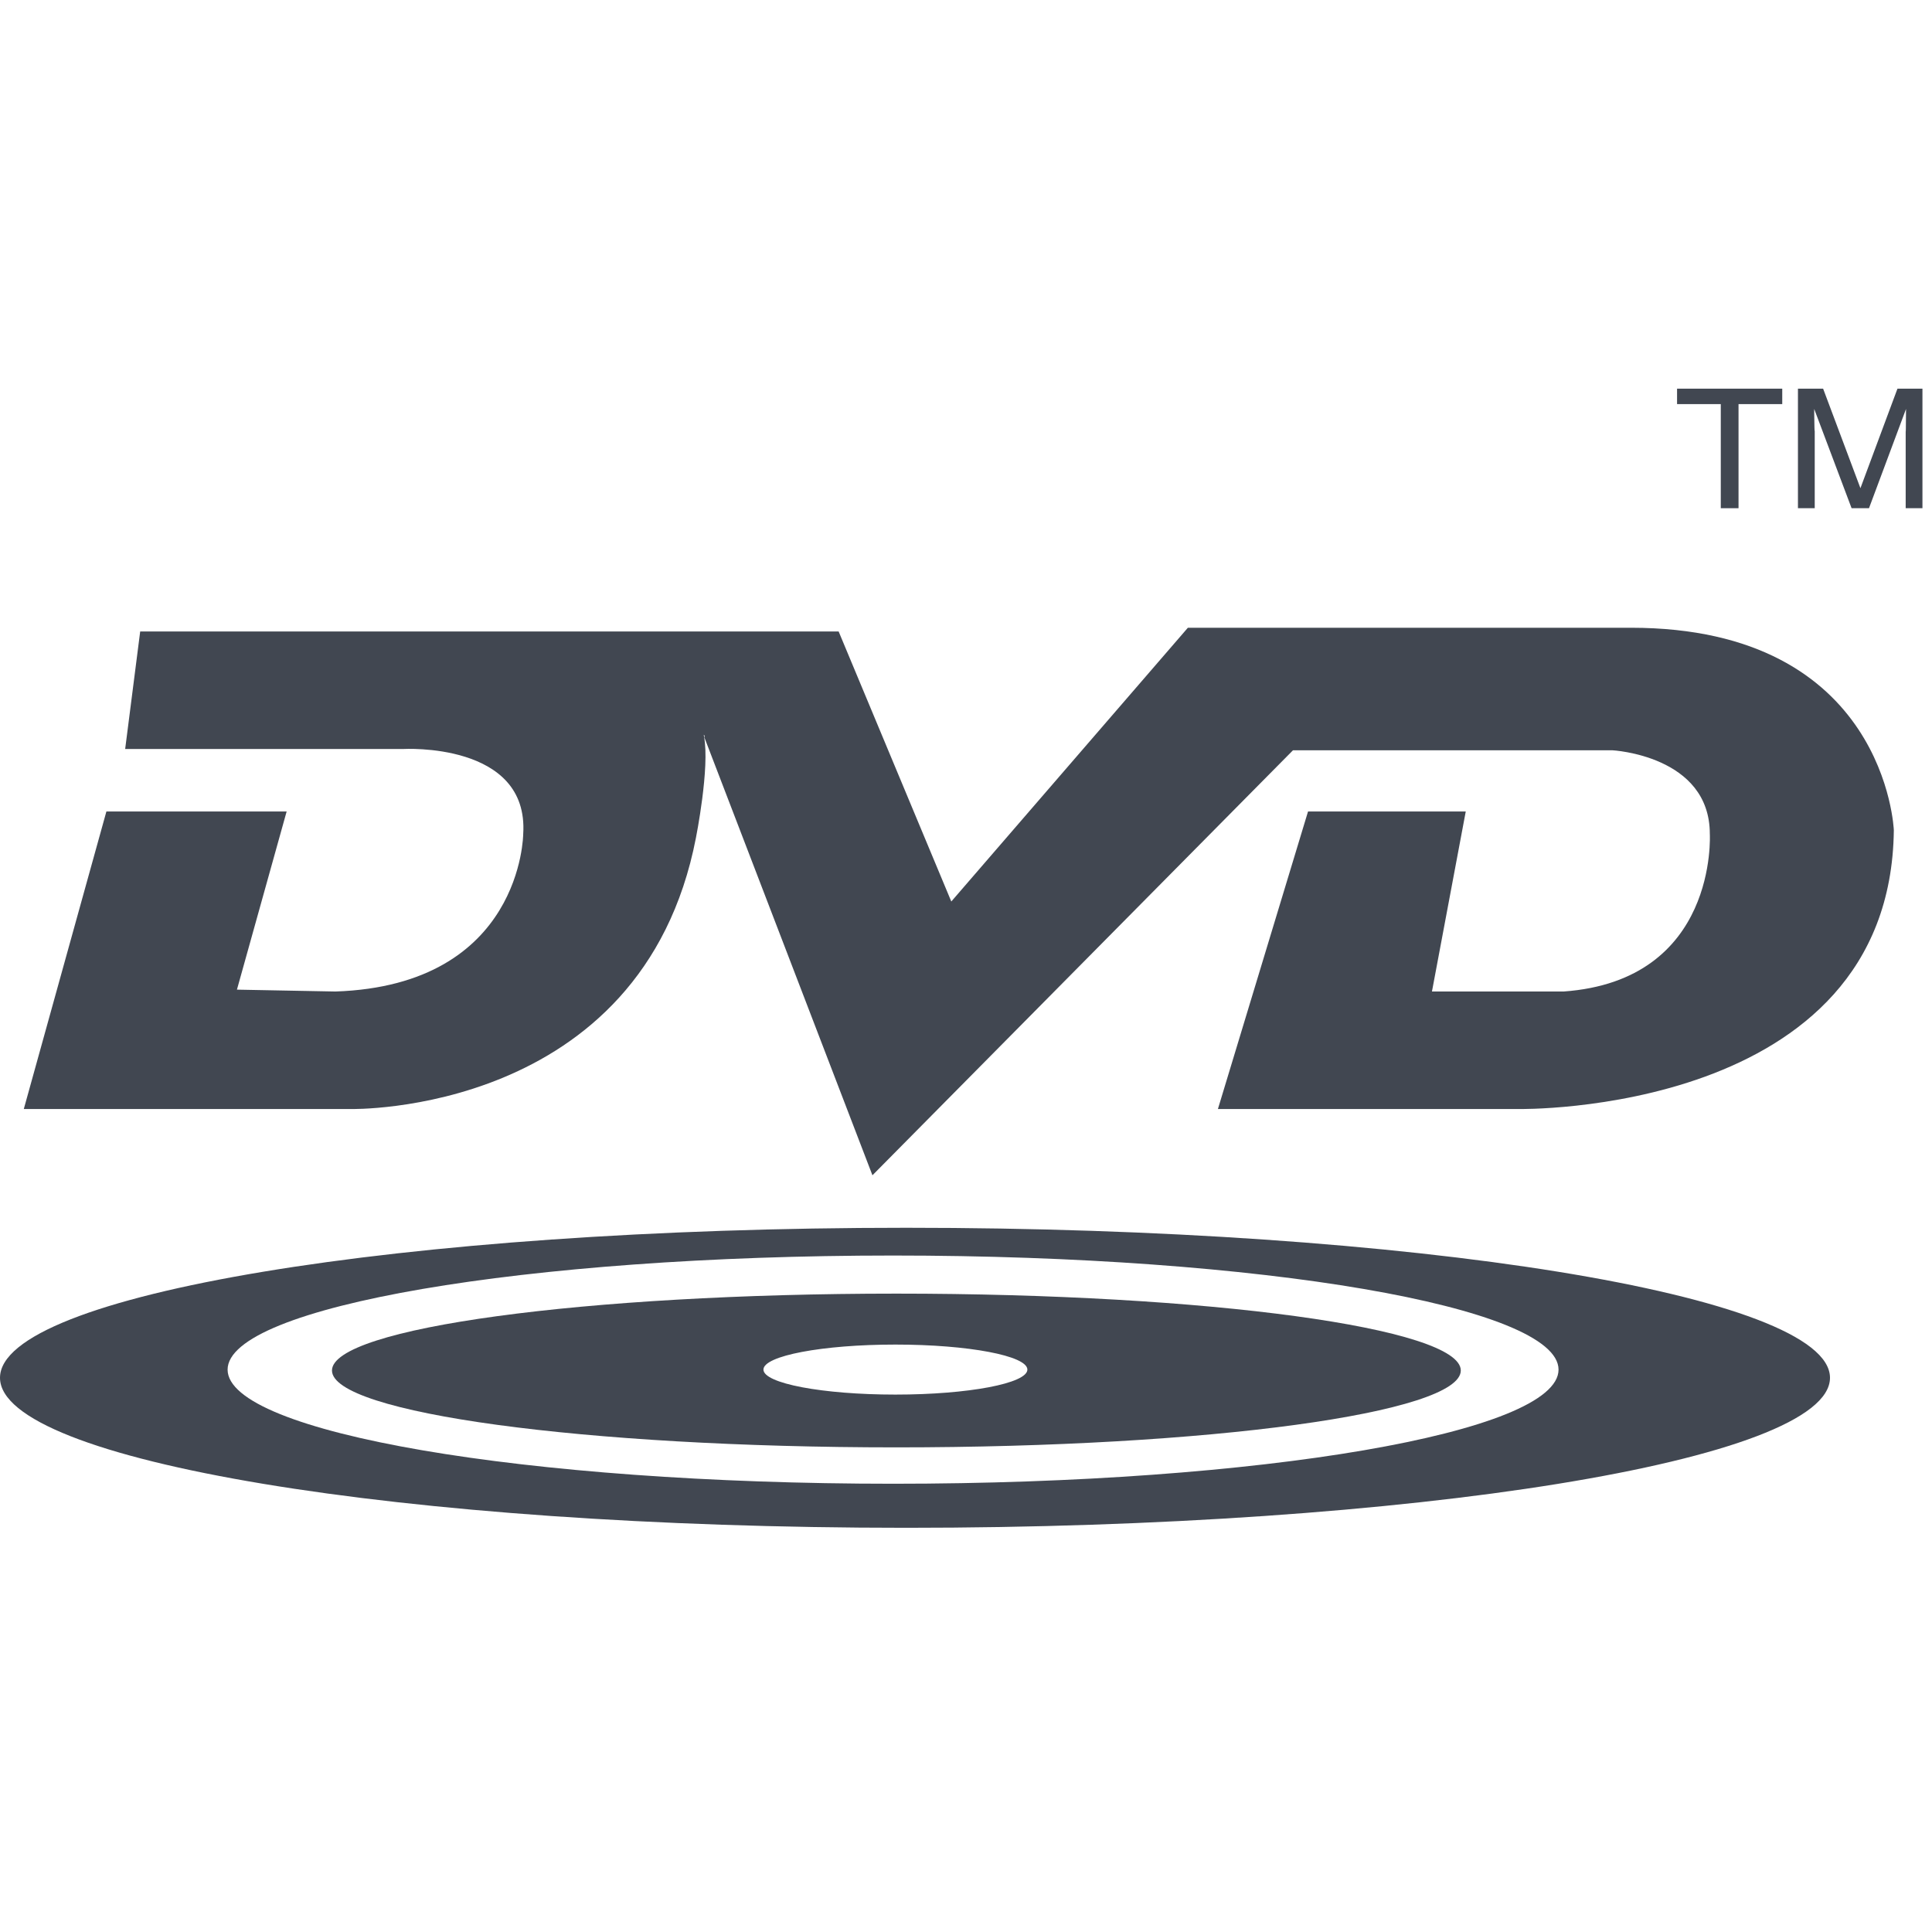
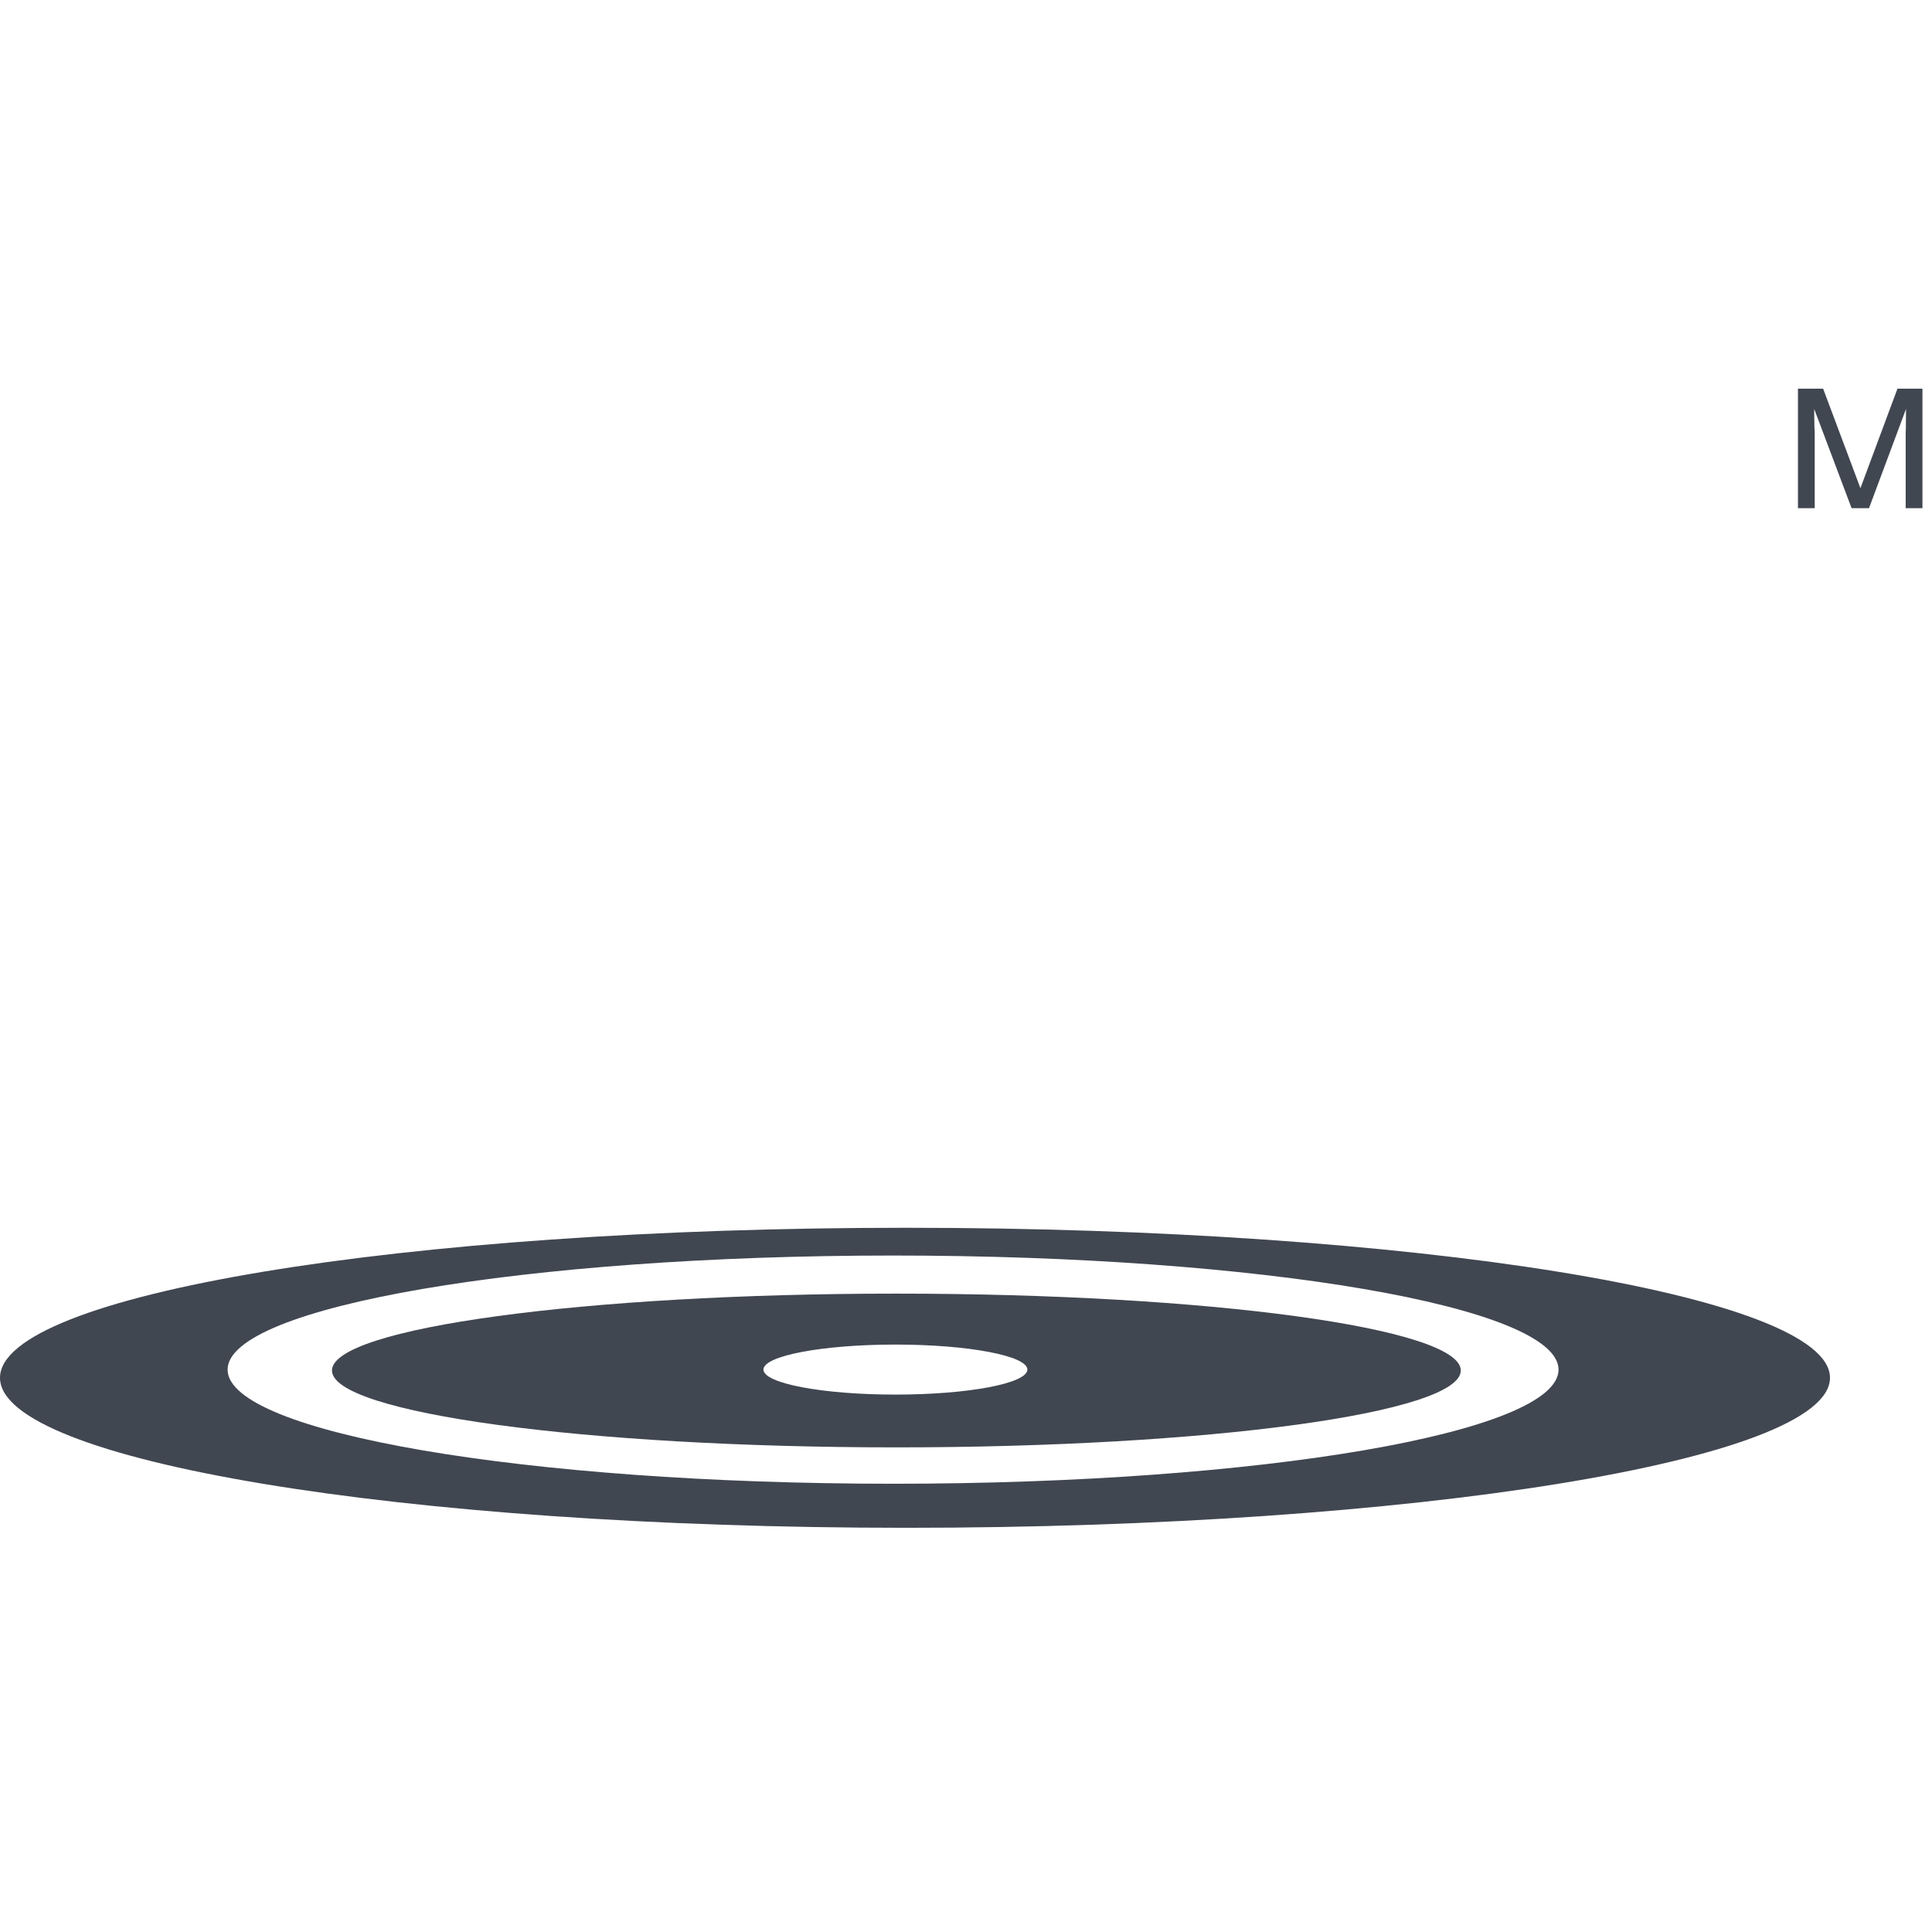
<svg xmlns="http://www.w3.org/2000/svg" enable-background="new 0 0 512 512" height="512px" id="Layer_1" version="1.1" viewBox="0 0 512 512" width="512px" xml:space="preserve">
  <g>
-     <polygon fill="#414751" points="456.025,134.681 460.727,134.681 460.727,107.092 472.313,107.092 472.313,103 444.439,103    444.439,107.092 456.025,107.092  " />
    <path d="M240.163,325.373C106.058,325.373,0,343.169,0,365.127c0,21.953,106.058,39.755,240.163,39.755   c134.103,0,244.804-17.802,244.804-39.755C484.967,343.169,374.266,325.373,240.163,325.373z M236.672,393.208   c-97.399,0-176.356-13.539-176.356-30.24c0-16.7,78.958-30.239,176.356-30.239c97.398,0,176.357,13.539,176.357,30.239   C413.029,379.669,334.07,393.208,236.672,393.208z" fill="#414751" />
-     <path d="M432.225,166.36H314.799l-62.694,72.549l-29.854-71.557h-185.1l-3.98,31.14h73.642   c0,0,33.412-1.941,31.845,22.529c0,0-0.225,40.058-49.757,41.741l-26.109-0.496l13.171-47.209H28.195l-21.89,78.848h86.574   c0,0,77.288,1.802,91.553-71.89c0,0,3.728-18.63,2.137-26.845c-0.245-1.267,0.532,0.665,0,0l44.636,116.29L342.66,198.827h84.588   c0,0,25.873,1.326,25.873,22.195c0,0,2.232,38.852-38.813,41.742h-34.826l8.957-47.708h-41.797l-23.885,78.848h79.611   c0,0,98.633,1.802,99.516-73.879C501.885,220.024,499.895,166.36,432.225,166.36z" fill="#414751" />
    <path d="M502.848,103l-9.814,26.375L483.146,103h-6.67v31.681h4.447v-20.262c0-0.808-0.025,0.574-0.072-1.145   c-0.045-1.725-0.068-3.01-0.068-3.848v-1.049l9.908,26.304h4.613l9.814-26.304c0,1.85-0.016,3.588-0.049,5.21   c-0.029,1.619-0.043,0.131-0.043,0.831v20.262h4.443V103H502.848z" fill="#414751" />
    <path d="M237.552,342.824c-82.607,0-149.574,9.121-149.574,20.373c0,11.251,66.967,20.372,149.574,20.372   c82.606,0,149.573-9.121,149.573-20.372C387.127,351.945,320.16,342.824,237.552,342.824z M237.292,369.58   c-19.315,0-34.974-2.967-34.974-6.627s15.659-6.627,34.974-6.627c19.315,0,34.974,2.967,34.974,6.627   S256.607,369.58,237.292,369.58z" fill="#414751" />
  </g>
</svg>